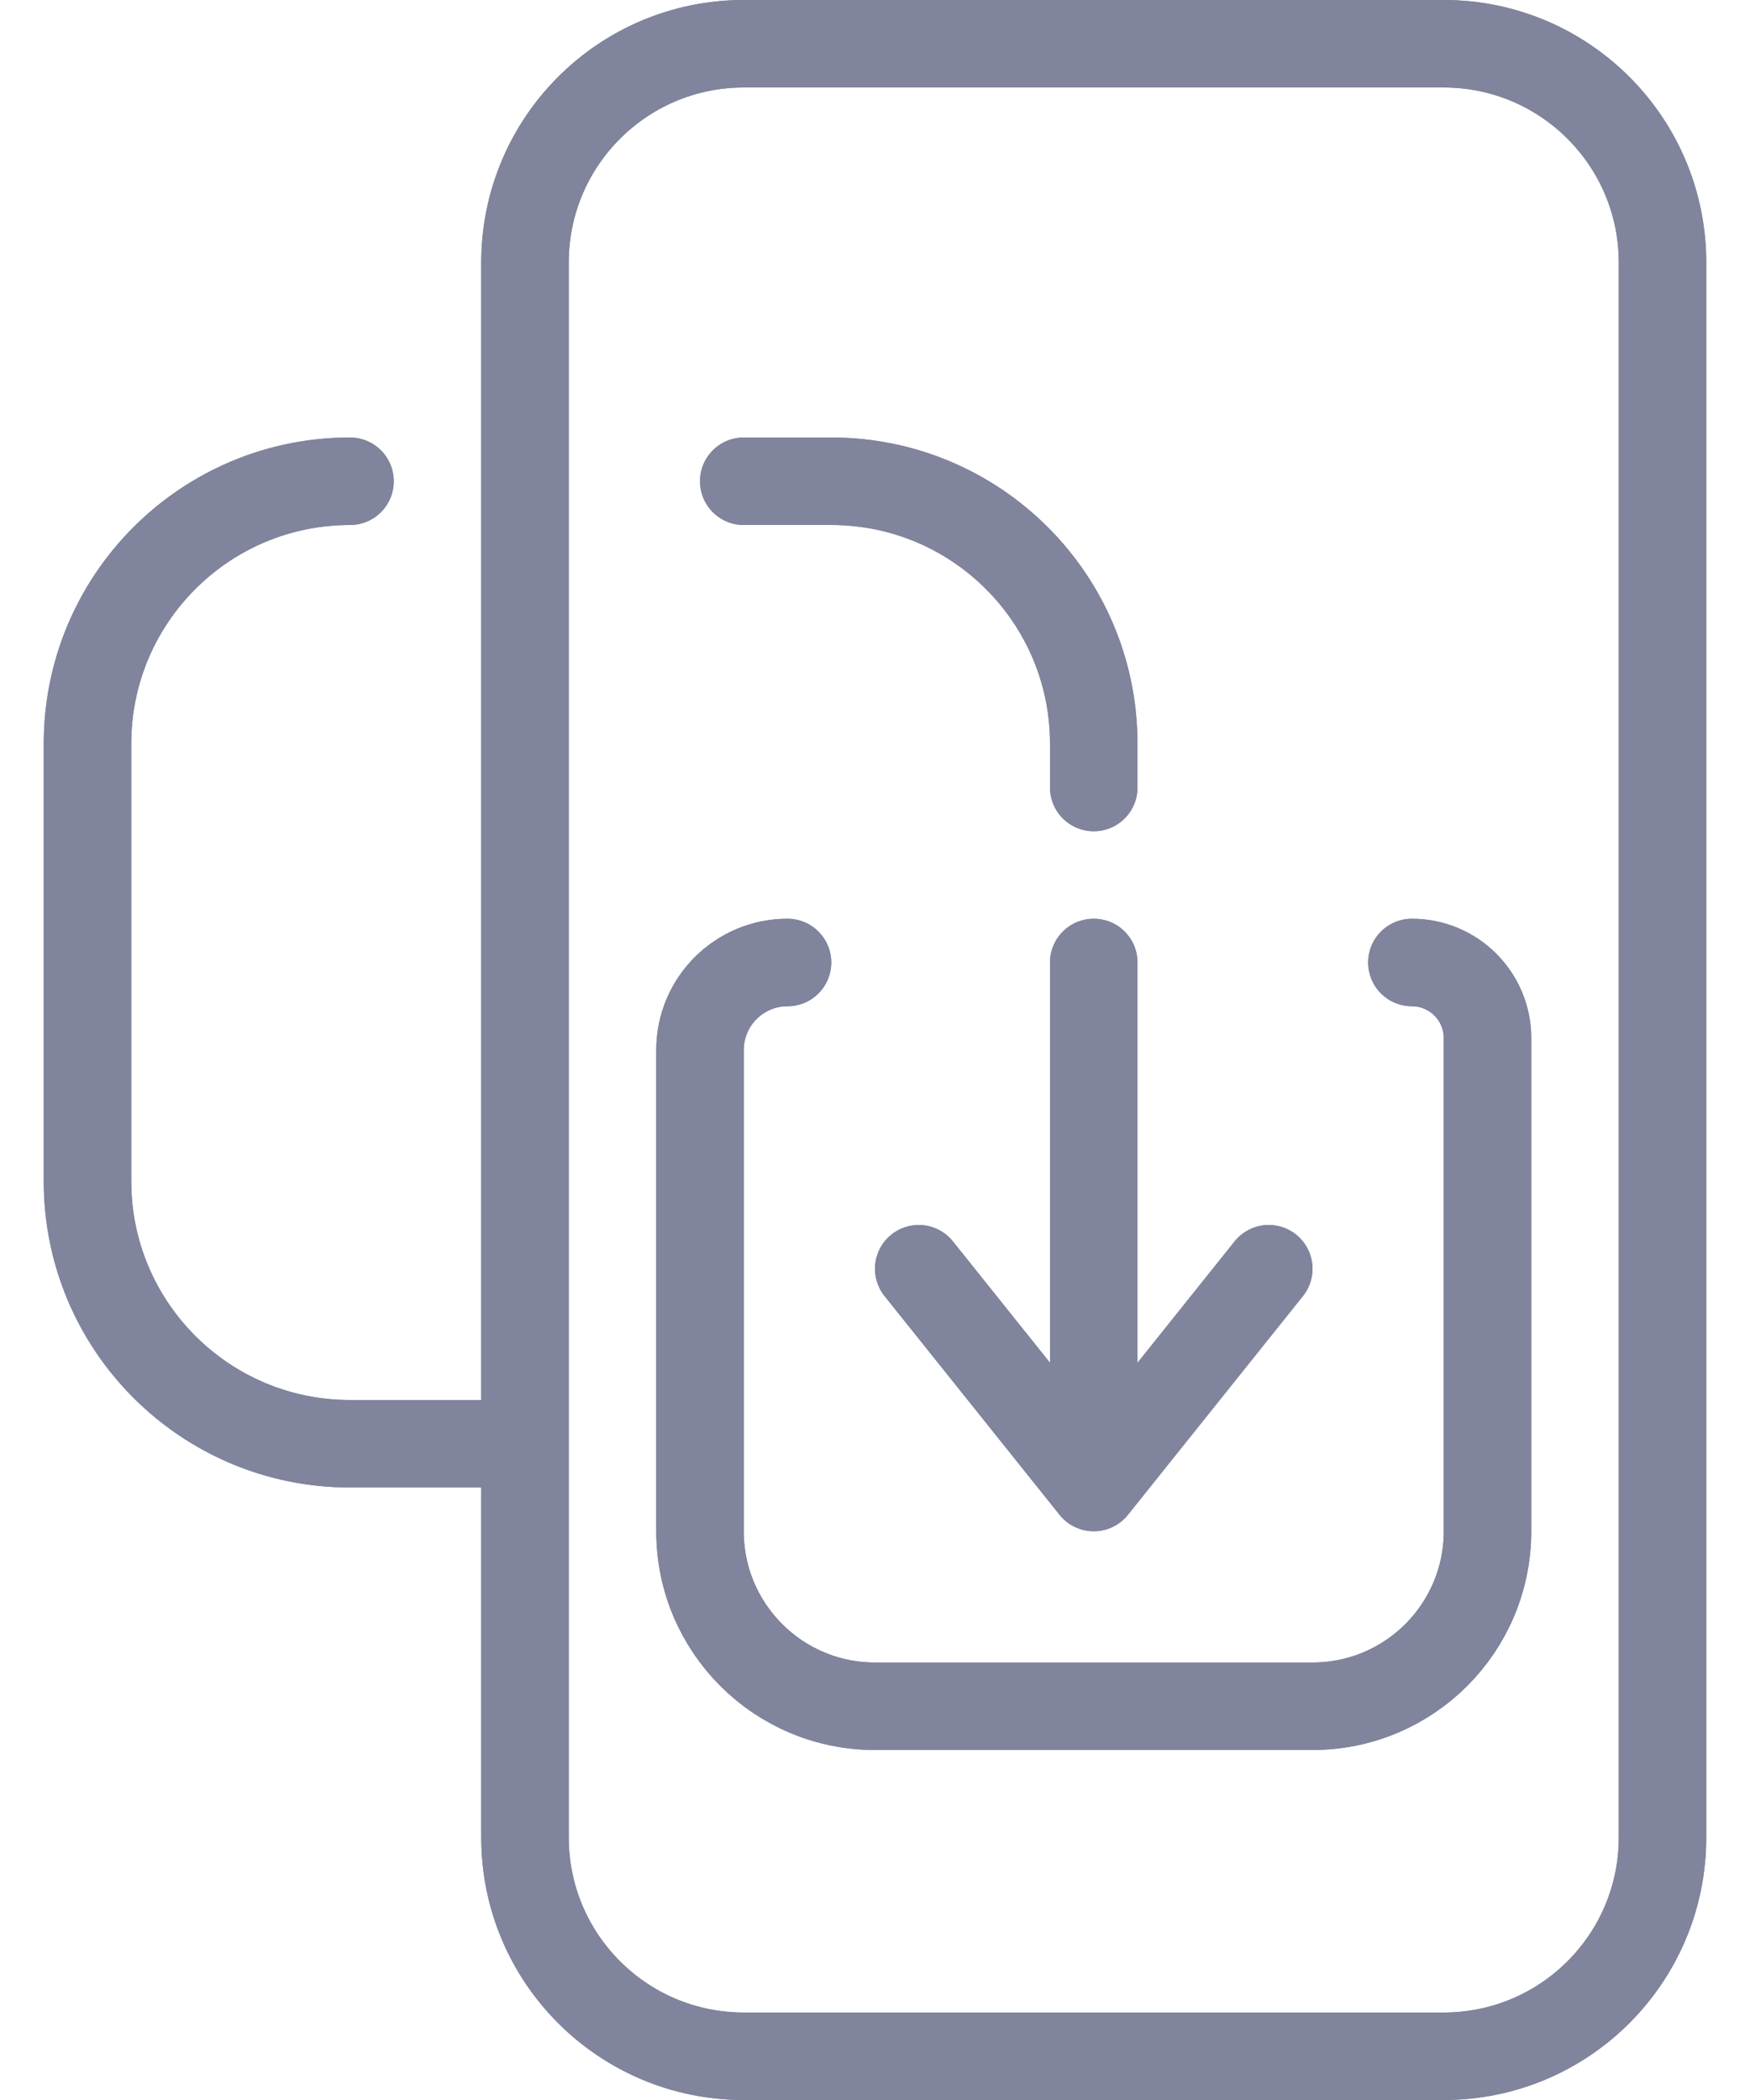
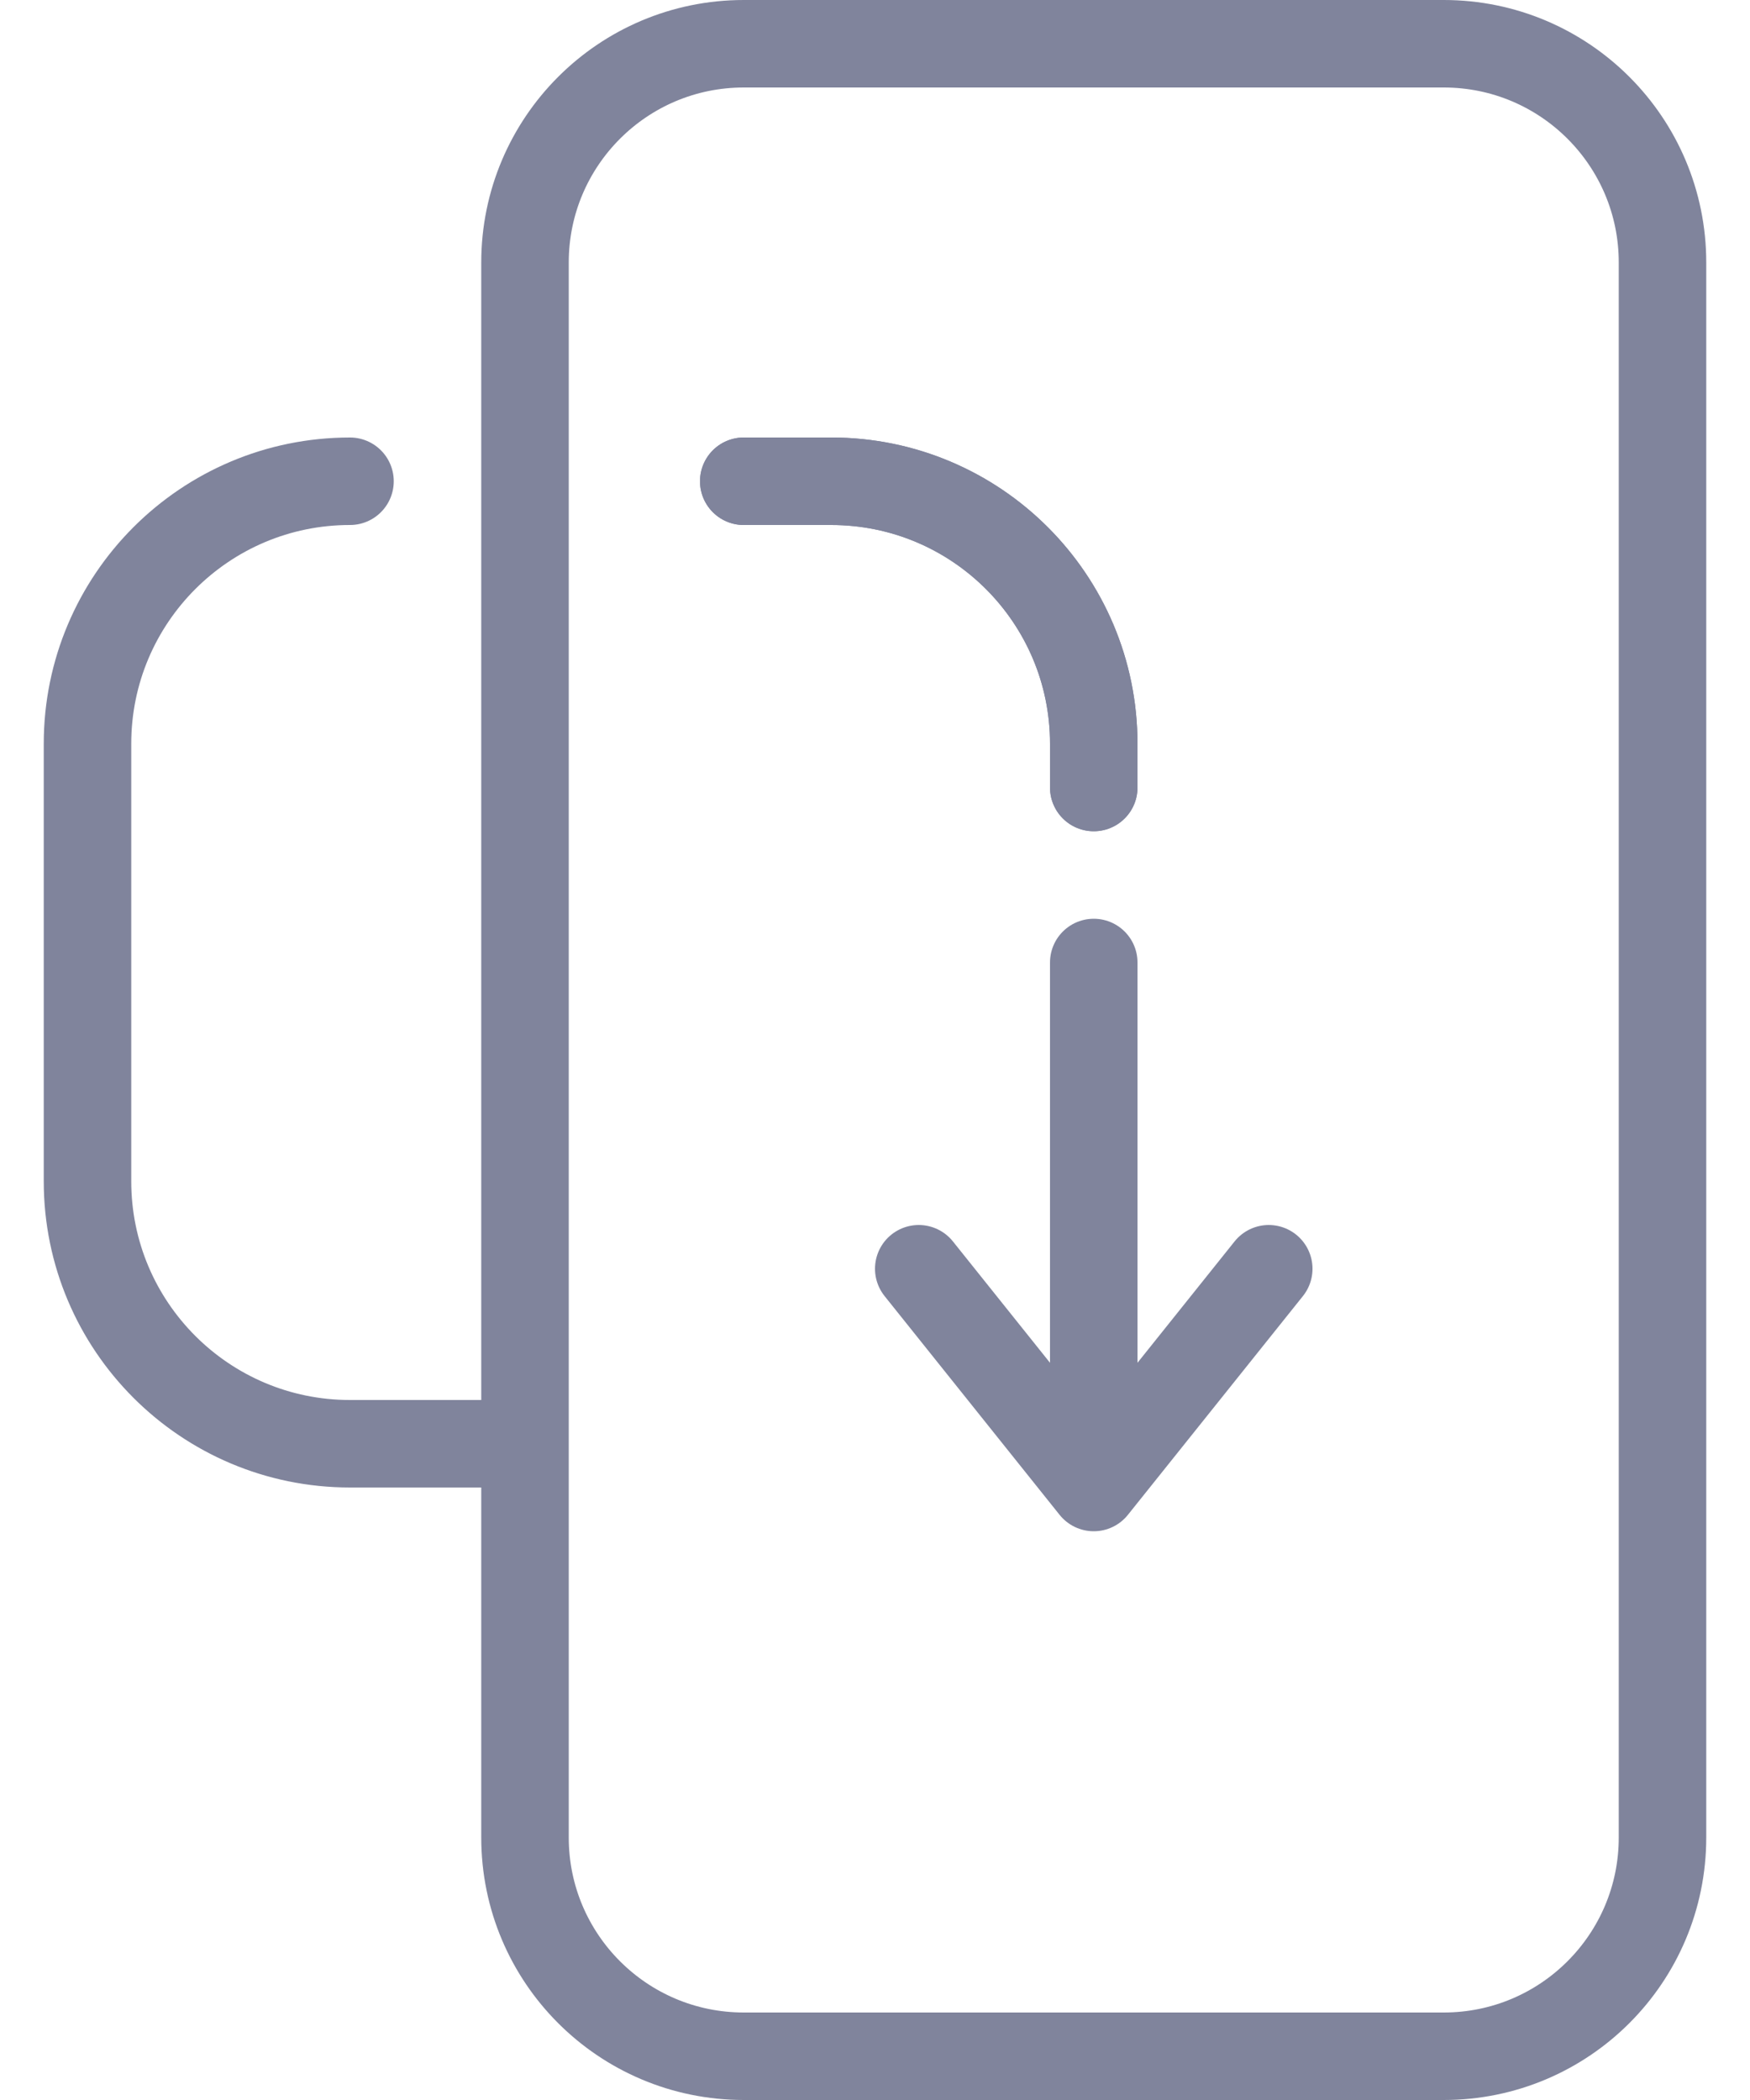
<svg xmlns="http://www.w3.org/2000/svg" width="20" height="24" viewBox="0 0 20 24" fill="none">
-   <path d="M5.5 16.5L4 16.5C2.343 16.5 1 15.157 1 13.5L1 8.5C1 6.843 2.343 5.5 4 5.5V5.5" stroke="#80849C" stroke-linecap="round" />
  <path d="M5.5 16.5L4 16.5C2.343 16.5 1 15.157 1 13.5L1 8.5C1 6.843 2.343 5.5 4 5.5V5.5" stroke="#80849C" stroke-linecap="round" />
  <path d="M12.5 9L12.5 8.5C12.5 6.843 11.157 5.5 9.5 5.5L8.5 5.5" stroke="#80849C" stroke-linecap="round" />
  <path d="M12.5 9L12.5 8.5C12.5 6.843 11.157 5.5 9.5 5.5L8.5 5.5" stroke="#80849C" stroke-linecap="round" />
  <path d="M12.5 11V17M12.5 17L10.5 14.5M12.5 17L14.5 14.5" stroke="#80849C" stroke-linecap="round" />
-   <path d="M12.5 11V17M12.5 17L10.5 14.5M12.5 17L14.5 14.5" stroke="#80849C" stroke-linecap="round" />
  <path d="M8.5 23.5C7.119 23.5 6 22.381 6 21L6 9.233L6 7.974L6 6.715L6 3C6 1.619 7.119 0.5 8.5 0.5L16.5 0.5C17.881 0.5 19 1.619 19 3L19 6.715L19 7.974L19 9.443L19 21C19 22.381 17.881 23.5 16.5 23.5L8.5 23.5Z" stroke="#80849C" />
-   <path d="M8.5 23.5C7.119 23.5 6 22.381 6 21L6 9.233L6 7.974L6 6.715L6 3C6 1.619 7.119 0.5 8.5 0.5L16.5 0.5C17.881 0.5 19 1.619 19 3L19 6.715L19 7.974L19 9.443L19 21C19 22.381 17.881 23.5 16.5 23.5L8.5 23.5Z" stroke="#80849C" />
-   <path d="M16.136 11V11C16.613 11 17 11.387 17 11.864L17 17.5C17 18.605 16.105 19.5 15 19.5L10 19.5C8.895 19.5 8 18.605 8 17.5L8 12C8 11.448 8.448 11 9 11V11" stroke="#80849C" stroke-linecap="round" />
-   <path d="M16.136 11V11C16.613 11 17 11.387 17 11.864L17 17.5C17 18.605 16.105 19.5 15 19.5L10 19.5C8.895 19.5 8 18.605 8 17.5L8 12C8 11.448 8.448 11 9 11V11" stroke="#80849C" stroke-linecap="round" />
</svg>